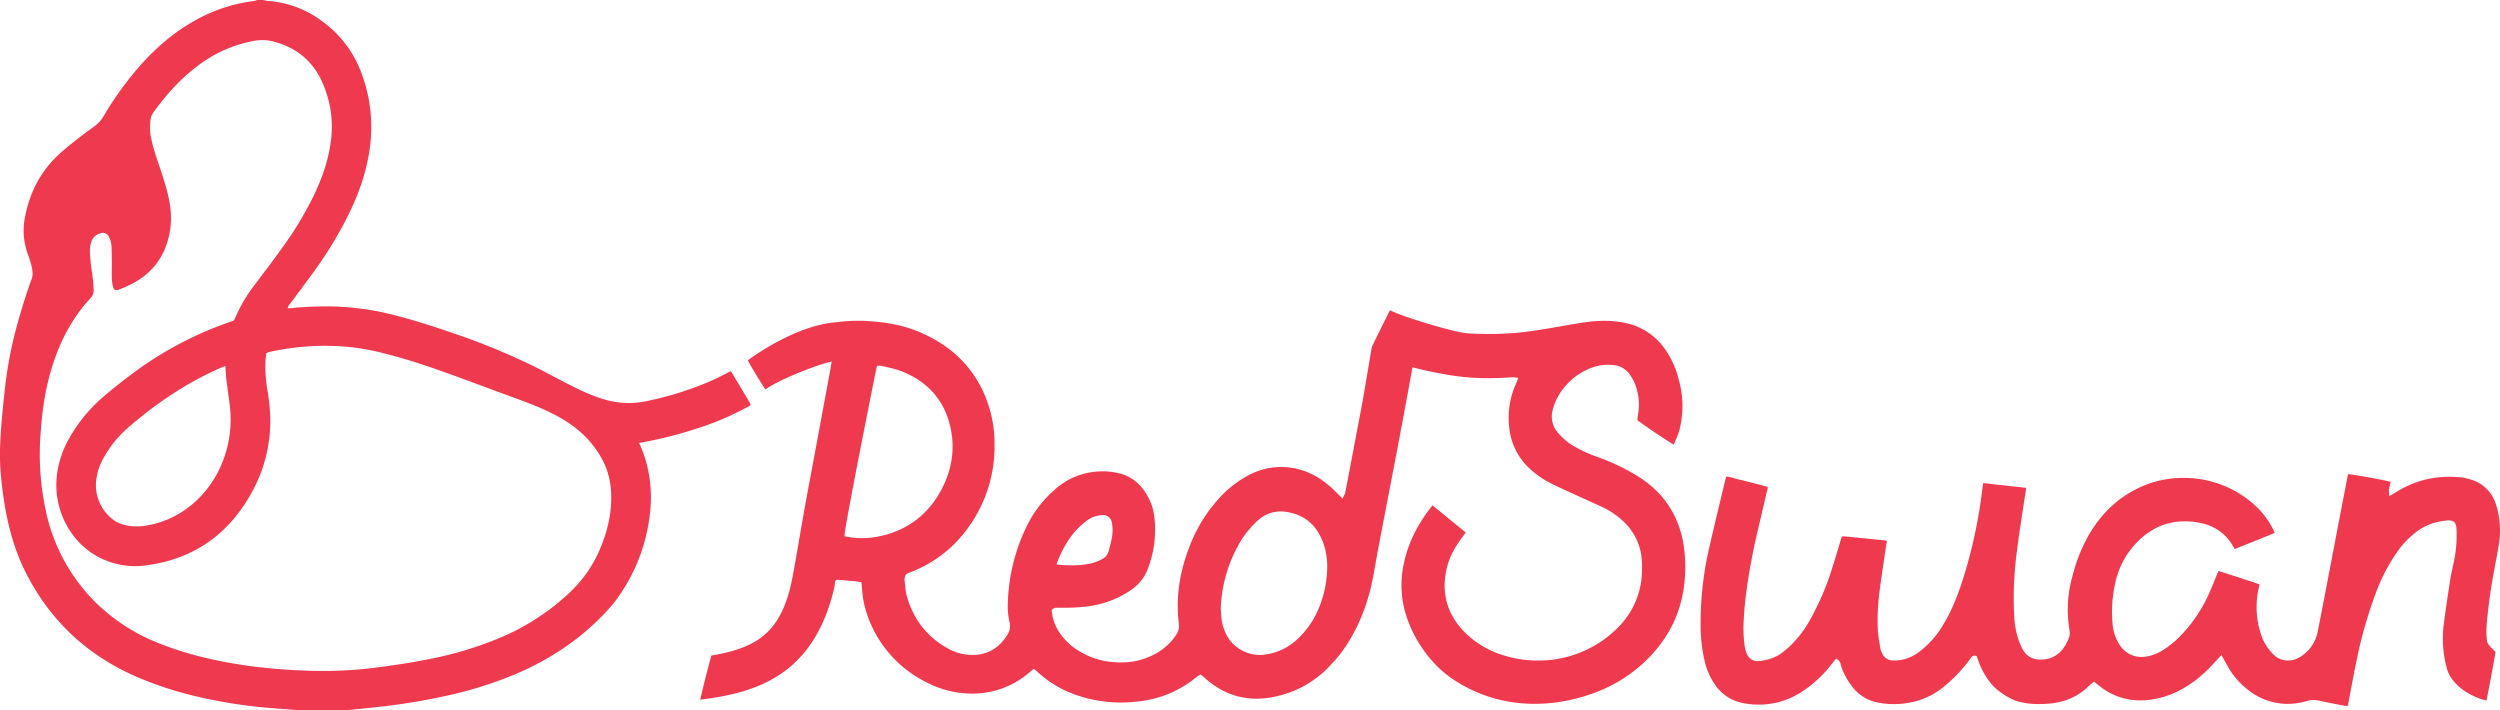
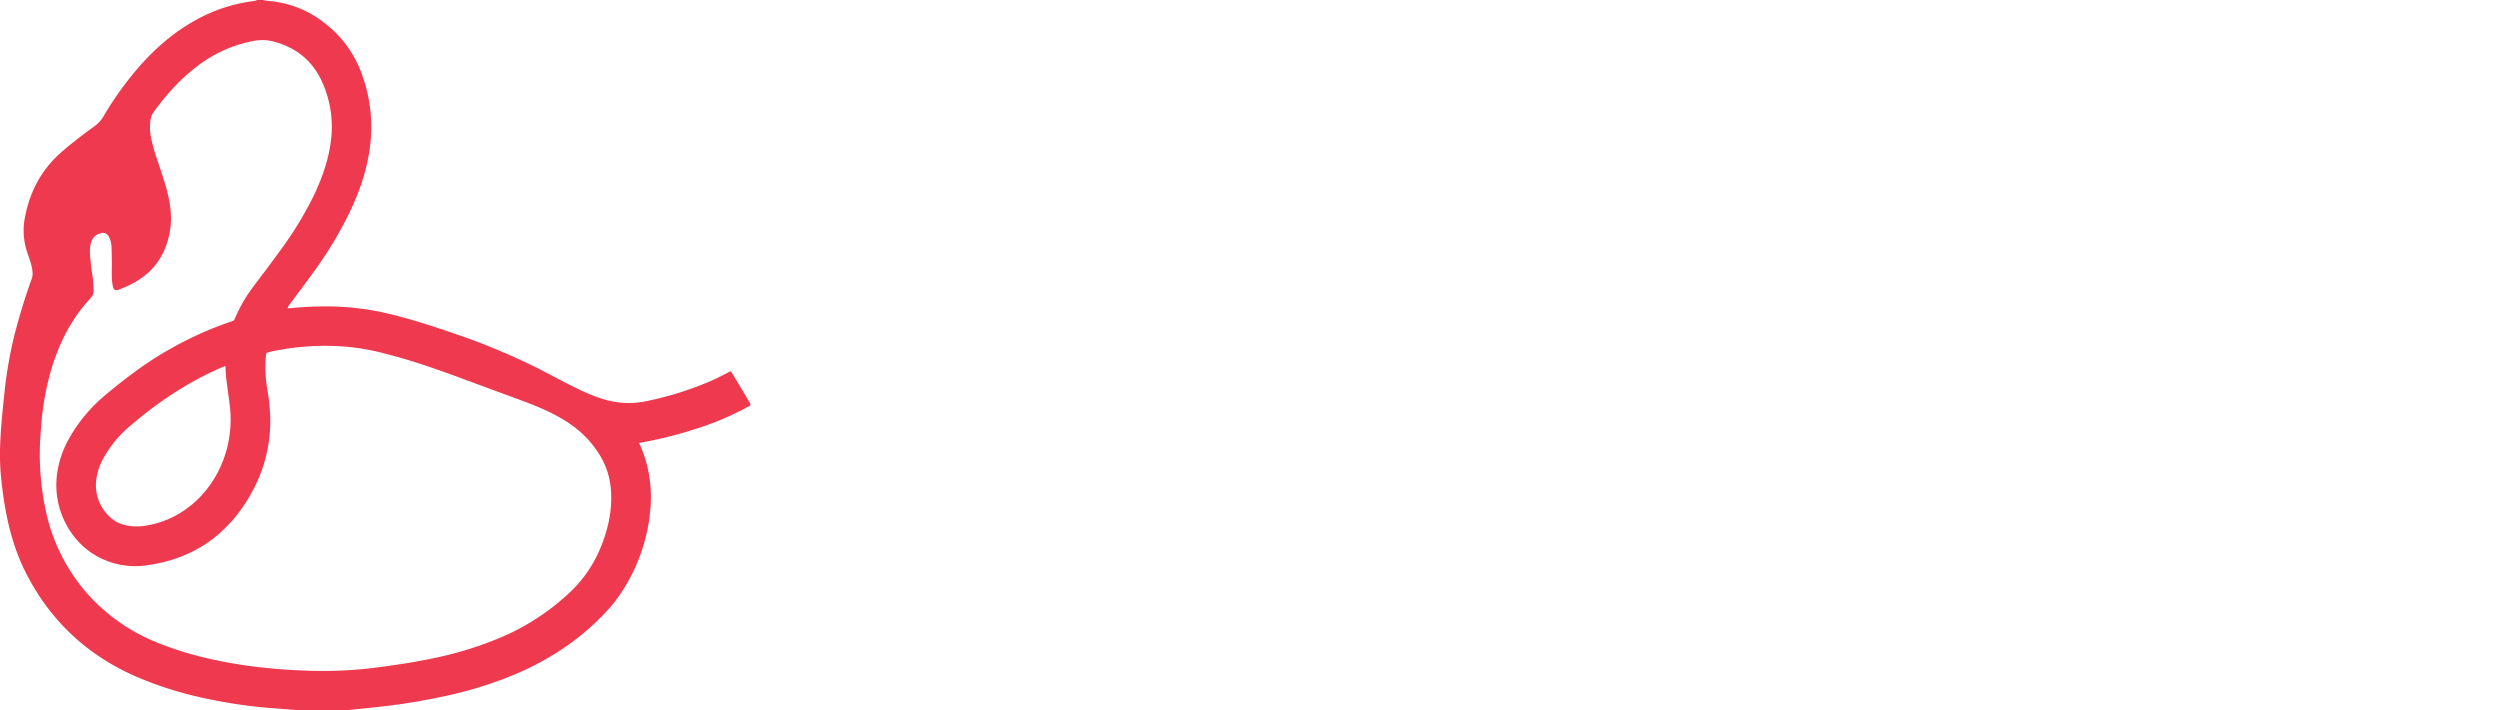
<svg xmlns="http://www.w3.org/2000/svg" viewBox="0 0 1286.79 365.66">
  <g id="Layer_2" data-name="Layer 2">
    <g id="Layer_1-2" data-name="Layer 1">
      <path d="M386.08,207.53c-2.86-4.81-8.32-13.95-9.66-16.14a.47.47,0,0,0-.63-.18c-3,1.47-6,3.15-8.88,4.44a168.68,168.68,0,0,1-32.24,10.41c-20.66,5-33.85-4.24-58.46-16.81A350.3,350.3,0,0,0,240.48,174c-13-4.57-26.08-9-39.5-12.29a139.08,139.08,0,0,0-35-4c-5.48.07-10.94.34-16.4.92a15.29,15.29,0,0,1-1.53,0,4.6,4.6,0,0,1,1.3-2.29c4.44-6,9-12,13.32-18.08a200.32,200.32,0,0,0,16.7-27.76C185,99,189.14,87.14,190.57,74.38a78.47,78.47,0,0,0-4.32-36.18,57.07,57.07,0,0,0-19.69-26.73,52.91,52.91,0,0,0-28.71-11A17,17,0,0,1,135.43,0H132.3a6.9,6.9,0,0,1-1.42.51,82.18,82.18,0,0,0-31.4,10.55C88.59,17.24,79.39,25.43,71.21,34.82A170.22,170.22,0,0,0,53.26,59.88,17.09,17.09,0,0,1,48.62,65c-1.87,1.38-3.79,2.7-5.63,4.12C38.88,72.31,34.7,75.47,30.83,79c-10.12,9.14-15.88,20.68-18.2,34a35.1,35.1,0,0,0,1.3,16.64c.75,2.38,3.87,9.76,2.51,13.57a308.35,308.35,0,0,0-9.2,30.06,217,217,0,0,0-4.91,28.53c-2.14,20-3,31.73-1.79,43.78C2.28,263.16,5.67,280.23,13.92,296,26.4,320,45.11,337.27,69.81,348.14a185.26,185.26,0,0,0,35,11.14,252.89,252.89,0,0,0,34.2,5.14c5,.39,10,.72,14.93,1.14,1.33.11,23.47.15,24.49,0,5.8-.62,11.6-1.17,17.38-1.81q15.82-1.77,31.4-5.07a204.26,204.26,0,0,0,38.67-11.93c18.35-7.89,34.54-18.86,47.92-33.84a54.83,54.83,0,0,0,4.24-5.36,91.77,91.77,0,0,0,16.8-46.47,69.35,69.35,0,0,0-1.74-21.35A62.46,62.46,0,0,0,328.94,228,214.79,214.79,0,0,0,360.41,220a143.07,143.07,0,0,0,23.74-10.2c.78-.43,2-.63,2.11-1.58A1.17,1.17,0,0,0,386.08,207.53Zm-77.34,75.25A65.41,65.41,0,0,1,294.25,304a119.59,119.59,0,0,1-37.93,24.71,184.9,184.9,0,0,1-32.77,10c-10.58,2.26-21.28,3.81-32,5.16A216,216,0,0,1,157,345.16c-8.85-.3-17.66-1-26.44-2.09-16.55-2.14-32.77-5.65-48.34-11.81a96.19,96.19,0,0,1-34.41-22.61,93.35,93.35,0,0,1-24.08-45.07,137.91,137.91,0,0,1-2.77-41.22c.6-7.88,2.33-42.51,23.94-67,1.84-2.08,3.32-3.24,3.33-5.85a78.88,78.88,0,0,0-1.12-10.84c-.4-3.08-.73-6.19-.86-9.29a15,15,0,0,1,.65-4.6,6.49,6.49,0,0,1,4.64-4.64,3.47,3.47,0,0,1,4.5,1.71,11.44,11.44,0,0,1,1.34,5.08c.13,2.8.17,5.61.19,8.42,0,2.6-.09,5.2,0,7.79a23.2,23.2,0,0,0,.54,4.32c.38,1.77,1.3,2.28,2.94,1.66,5.58-2.11,10.87-4.77,15.3-8.84,6.22-5.71,9.65-12.91,11.08-21.14,1.25-7.23.31-14.32-1.57-21.29-1.27-4.71-2.86-9.33-4.37-14A96.18,96.18,0,0,1,77.64,70.4a25.88,25.88,0,0,1,0-9.61A7.12,7.12,0,0,1,78.86,58C85.43,48.9,92.8,40.6,101.8,33.86a68.07,68.07,0,0,1,29.41-12.92,22.71,22.71,0,0,1,9.89.53c11.18,3,19.48,9.56,24.43,20.1A56.08,56.08,0,0,1,170,74.74c-1.51,9.76-5,18.86-9.34,27.64A184.89,184.89,0,0,1,145,127.9c-4.61,6.41-9.38,12.72-14.15,19a77.88,77.88,0,0,0-9.63,16.34c-.25.57-.54,1.12-.82,1.71-.61.22-1.18.46-1.76.65a184,184,0,0,0-50.52,26.74Q60.49,198,53.23,204.18a79.16,79.16,0,0,0-17.4,21.06,51,51,0,0,0-6.29,17.51c-3,19.12,6.88,35.72,19.59,43.08A40.37,40.37,0,0,0,75.29,291c25.74-3.42,44.06-17.35,55.71-40.22a75.57,75.57,0,0,0,8-38.34A95.66,95.66,0,0,0,137.67,201a71,71,0,0,1-1-15.53c.07-1.23.28-2.45.42-3.7a9.71,9.71,0,0,1,1.56-.61,131.83,131.83,0,0,1,39.4-2.72,114.62,114.62,0,0,1,19.63,3.45c18.49,4.58,36.18,11.51,54,18.07l14.63,5.38c14.17,5.21,28.47,11,38.26,23.07,6.32,7.78,9.61,15.64,10,25.6S312.7,273.6,308.74,282.78ZM96,261.87a48.28,48.28,0,0,1-20.84,8.66,26.06,26.06,0,0,1-11.45-.44,16.16,16.16,0,0,1-6.32-3.29,22.07,22.07,0,0,1-7.85-19.73A30.41,30.41,0,0,1,54,234.54,56.66,56.66,0,0,1,65.18,220.8c14.29-12.56,29.89-23.18,47.33-31,1-.46,2.09-.85,3.49-1.42.16,2.4.2,4.38.44,6.33.56,4.64,1.25,9.26,1.82,13.9C120.85,229.71,112.05,250.3,96,261.87Z" fill="#ef394e" />
-       <path d="M1207.76,363.35a3,3,0,0,1-.57,0c-5.3-1-9.67-1.89-13.77-2.75a12.39,12.39,0,0,0-2.49-.26,13.85,13.85,0,0,0-3.8.57,36.31,36.31,0,0,1-9.77,1.4,32.83,32.83,0,0,1-19.59-6.7,40.44,40.44,0,0,1-11.91-14.08c-.36-.68-.74-1.34-1.16-2.07l-1.29-2.27-1.73,1.85-1.45,1.55a73.36,73.36,0,0,1-9.65,9.16c-7.31,5.64-14.71,9-22.63,10.24a39.9,39.9,0,0,1-6.26.51,33.23,33.23,0,0,1-20.43-6.92c-.6-.46-1.19-.93-1.82-1.45l-1.61-1.3-.63.51c-.16.14-.33.26-.5.39a12,12,0,0,0-1.18,1c-5.78,5.87-13,9-22,9.53-1.41.09-2.71.13-4,.13a39.86,39.86,0,0,1-10.78-1.34c-4.47-1.24-10.84-5.45-13.9-9.19a39.18,39.18,0,0,1-6.21-10.82c-.25-.66-.49-1.33-.72-2l-.5-1.38-.52-.13a2.18,2.18,0,0,0-.61-.08,2.23,2.23,0,0,0-1.94,1.33c-.06.09-.11.19-.17.27a75.46,75.46,0,0,1-13.53,14.3,38.26,38.26,0,0,1-15.93,7.94,46.67,46.67,0,0,1-10,1.13,41.31,41.31,0,0,1-8.17-.81,21.41,21.41,0,0,1-12.2-7,35.91,35.91,0,0,1-6.71-11.82,4.77,4.77,0,0,1-.17-.65,3.66,3.66,0,0,0-1.66-2.68l-.74-.44-1.15,1.41-1.36,1.67A61.33,61.33,0,0,1,927,356.34a40.15,40.15,0,0,1-21.56,6.35,44.11,44.11,0,0,1-8.89-.93,22.26,22.26,0,0,1-13.8-9.35,35.3,35.3,0,0,1-5.47-12.76,77.14,77.14,0,0,1-1.91-15.27,171.69,171.69,0,0,1,4.55-43.11c1.81-7.95,3.74-16,5.61-23.79q1.15-4.81,2.3-9.61c.18-.73.37-1.46.58-2.22l.11-.4a23.57,23.57,0,0,1,4.15.92c.81.23,1.65.47,2.49.65,2,.44,4,1,6,1.48l1.88.5c1.72.44,3.43.9,5.2,1.37l1.66.44a5.75,5.75,0,0,1-.1.9q-1.15,4.94-2.32,9.88c-.84,3.6-1.69,7.19-2.52,10.78a332.35,332.35,0,0,0-6.33,34.16c-.6,4.76-1,9.83-1.25,15.95a62,62,0,0,0,.41,8.31l.11,1.16a16.33,16.33,0,0,0,1,4.19c1.11,3,3,4.34,6,4.34a22.05,22.05,0,0,0,6.23-1.2,19,19,0,0,0,5.93-2.95c1.23-.92,2.46-1.95,3.65-3a56.86,56.86,0,0,0,11-14.18,140.11,140.11,0,0,0,11.18-26c1.1-3.41,2.14-6.89,3.15-10.27.47-1.55.93-3.11,1.41-4.67.16-.55.58-1.87.58-1.87h0c.31,0,.62-.06.92-.06l.31,0q6.2.59,12.37,1.21l4.12.42,1.33.12c.89.09,1.79.17,2.69.28.46.05.92.14,1.38.23h0a5.53,5.53,0,0,1-.18,1.57c-.06.29-.13.59-.17.88q-.62,4.39-1.28,8.79c-.73,4.92-1.48,10-2.11,15a111.61,111.61,0,0,0-.83,20.13,68.53,68.53,0,0,0,1,7.36l.23,1.39a10.49,10.49,0,0,0,1,2.92,6.18,6.18,0,0,0,5.89,3.61A21.08,21.08,0,0,0,987,336.14c1-.71,2-1.51,3.05-2.39a48.71,48.71,0,0,0,9.68-11.41c5.81-9.38,9.31-19.72,11.7-27.68A253.87,253.87,0,0,0,1020,254.4c.17-1.37.36-2.74.54-4.13l.2-1.51c.24,0,.48,0,.73,0a22.49,22.49,0,0,1,3.34.33c.64.09,1.26.18,1.89.25l1.93.19c1.32.13,2.64.26,4,.42,2.8.33,5.7.65,8.44.94l1.67.18a1.47,1.47,0,0,1,0,.88c0,.11,0,.22,0,.34-.49,3.26-1,6.51-1.49,9.77-1.06,6.81-2.14,13.86-3,20.82a180.24,180.24,0,0,0-1.49,34.64,44,44,0,0,0,2.13,11.56,34.25,34.25,0,0,0,2.08,4.88,9.86,9.86,0,0,0,9.26,5.53h.11a14,14,0,0,0,11.53-5.58,21.05,21.05,0,0,0,2.19-3.7l.39-.77a8.2,8.2,0,0,0,.7-5.44,62.91,62.91,0,0,1,1.73-28,84.15,84.15,0,0,1,8.68-21.38c7.44-12.42,17.66-21,30.38-25.62a52.75,52.75,0,0,1,17.9-3,54,54,0,0,1,38.57,15.78,42.61,42.61,0,0,1,7.87,11.19c.19.4.37.81.56,1.26a38.34,38.34,0,0,1-4.32,1.84c-.76.29-1.52.58-2.27.89-2.31,1-4.63,1.89-6.95,2.82l-.27.11-5.19,2.05-1.62.65c-.15-.24-.29-.46-.41-.68a24.19,24.19,0,0,0-16.9-12.65,39.82,39.82,0,0,0-8.4-.94c-8.86,0-16.81,3.32-23.64,9.86a43.11,43.11,0,0,0-12.17,22.07,68.28,68.28,0,0,0-1.27,21.34,22.37,22.37,0,0,0,2.24,8,17.59,17.59,0,0,0,2.41,3.76,13,13,0,0,0,10.17,4.79,17.18,17.18,0,0,0,3.81-.45,23.51,23.51,0,0,0,6.9-2.85,45.47,45.47,0,0,0,8.28-6.48A75,75,0,0,0,1137.24,305c1-2.24,2-4.57,2.86-6.81.45-1.11.89-2.21,1.35-3.31.13-.32.28-.64.44-1l1.06.34c6.85,2.18,13.32,4.25,20,6.54l0,.11c-.08.56-.16,1.07-.28,1.57a44.16,44.16,0,0,0,1,23.77,25.56,25.56,0,0,0,3.56,7.19,31.85,31.85,0,0,0,2.86,3.39,10.37,10.37,0,0,0,7.56,3.18,11.57,11.57,0,0,0,6.07-1.72,19.71,19.71,0,0,0,9.23-13.06c2.17-10.94,4.29-22.08,6.34-32.86q1.28-6.7,2.56-13.43,3.18-16.56,6.36-33.1c.11-.6.27-1.19.42-1.76v0c3.89.37,17.7,2.87,21.82,3.95a10,10,0,0,1-.37,2.05,10,10,0,0,0-.42,3.8l.2,1.49,2.15-1.25c.59-.33,1.13-.65,1.67-1a50.54,50.54,0,0,1,27.19-7.67c1.46,0,3,.06,4.48.17a29.36,29.36,0,0,1,5.92,1.11,19,19,0,0,1,13,11.71,41,41,0,0,1,2.44,12.51c.33,4.84-.46,9.53-1.37,14.31-1.72,9-3.49,18.34-4.54,27.8l-.2,1.83c-.56,4.84-1.19,10.32-.49,15.15.21,1.42,1.72,2.92,3.05,4.25.48.47.93.91,1.19,1.23a.46.46,0,0,1,.09.36c-1,6-2.06,11.7-3.24,17.71q-.67,3.5-1.37,7.06c-3.06-.73-13-3.7-18.47-12.19a15.93,15.93,0,0,1-1.93-4.4,57.72,57.72,0,0,1-1.57-22.81c.88-6.91,2-14.26,3.35-23.14.31-2,.75-4,1.18-5.93.34-1.55.69-3.15,1-4.75a66.92,66.92,0,0,0,1.07-13.88,14.59,14.59,0,0,0-.22-2.65c-.42-2.12-1.53-3-3.71-3a25.48,25.48,0,0,0-3.61.38,28.72,28.72,0,0,0-12.26,4.84A46.13,46.13,0,0,0,1233.93,284,94,94,0,0,0,1223,304.9a229,229,0,0,0-10,34.92c-1.08,5.13-2.08,10.36-3,15.42q-.69,3.63-1.4,7.26c0,.27-.12.54-.19.83Z" fill="#ef394e" />
-       <path d="M790.18,362.27c-1.43,0-2.87,0-4.3-.11A74.06,74.06,0,0,1,747,349a54.38,54.38,0,0,1-9-7.87,65.64,65.64,0,0,1-14-23.66,51.5,51.5,0,0,1-1.53-26.9c2.16-10.66,7-20.63,14.84-30.45,4.05,3.26,8,6.52,11.86,9.67l5.27,4.32-2,2.7c-3.89,5.32-6.18,9.76-7.43,14.4-3.38,12.61-.74,23.75,7.85,33.13a47.24,47.24,0,0,0,20.94,12.93A58.47,58.47,0,0,0,791.62,340a57.45,57.45,0,0,0,40.54-16.39,41.73,41.73,0,0,0,13-29.65,44.21,44.21,0,0,0-.54-9.23,29.82,29.82,0,0,0-9.75-17A41,41,0,0,0,824.76,261c-3.11-1.44-6.23-2.85-9.35-4.26l-6.86-3.11c-3-1.4-6.32-2.91-9.59-4.51a47,47,0,0,1-11.59-7.89A33.15,33.15,0,0,1,776.82,220a42,42,0,0,1,3.56-22.61c.14-.32.26-.66.4-1.07l.24-.66.44-1.21-1.28-.12-.61-.08a7.3,7.3,0,0,0-1-.08h-.18c-.82,0-1.63.1-2.45.15s-1.69.12-2.54.16c-2.49.11-4.94.17-7.3.17A119.64,119.64,0,0,1,745,192.89c-3.58-.64-10.07-1.8-17-3.59l-1-.27-.19,1.07c-1.26,7.3-5.69,31.24-8.48,45.72q-4.53,23.44-9,46.91c-.43,2.25-.83,4.52-1.22,6.78-.65,3.72-1.32,7.56-2.15,11.29-5.27,23.68-16.64,36.87-20,40.34l-.22.23a53.32,53.32,0,0,1-29.12,17.12,45.83,45.83,0,0,1-9.89,1.13c-9.82,0-18.78-3.6-26.64-10.69l-1.15-1.06a2.13,2.13,0,0,0-.41-.26l-.73-.41-.51.34-.39.24a8.73,8.73,0,0,0-1.13.77,55,55,0,0,1-27.42,12.16,75.74,75.74,0,0,1-11.45.89,69.64,69.64,0,0,1-22.31-3.66,56,56,0,0,1-20.26-11.83c-.31-.29-.63-.56-1-.87l-1.19-1-1.22,1c-.4.32-.78.62-1.16.94A44.51,44.51,0,0,1,500.89,357h-.59a50.88,50.88,0,0,1-22.75-5.47,60.58,60.58,0,0,1-31.44-35.88,48.86,48.86,0,0,1-2.29-11.14c-.11-1.12-.17-2-.25-3.09l-.12-1.62-.73-.16-.54-.13a8.15,8.15,0,0,0-1.34-.26l-7.21-.64-2.56-.22H431c-1.11,0-1.2,1.1-1.24,1.63a21.48,21.48,0,0,1-.6,3.59c-10.68,43.67-39.33,53-68.74,56.51,1.67-7.31,3.6-14.95,5.73-22.7,22.23-3.76,35.38-10.87,41.18-37.46.82-3.73,2.45-13.18,4.18-23.2,1.3-7.46,2.63-15.18,3.67-20.76,0,0,10.6-57,11.85-63.83.17-.89.32-1.77.49-2.83l.55-3.22-1.47.33c-5.83,1.35-25.23,8.67-32.6,14-2.11-3-7.48-11.81-9.1-14.95,3.71-2.77,25-18,45.59-19.65a82.47,82.47,0,0,1,11-.74c1.46,0,3,0,4.44.11,10.71.56,19.31,2.34,27.07,5.59C487.71,177,498.1,186.24,504.81,199a63.86,63.86,0,0,1,7.09,30.22,71.06,71.06,0,0,1-17.6,47.45,63.85,63.85,0,0,1-24.05,17.21c-.77.33-1.55.64-2.31.95l-1.36.55-.16.21a4.9,4.9,0,0,0-.74,3.77c.06.53.11,1.07.16,1.61a32.88,32.88,0,0,0,.94,5.95c3.35,11.8,10.28,20.73,20.59,26.55a25.81,25.81,0,0,0,12.95,3.65H501a19.79,19.79,0,0,0,15.83-8c.26-.33.49-.67.72-1s.36-.53.55-.79a8.21,8.21,0,0,0,1.48-7.24,37.71,37.71,0,0,1-.81-10.28,96,96,0,0,1,9.32-38.15A59.25,59.25,0,0,1,543,251.94a36.61,36.61,0,0,1,13.36-7.66,39,39,0,0,1,11.15-1.68,37.57,37.57,0,0,1,7.81.84c6.66,1.44,11.7,5.34,15.39,11.91a29.06,29.06,0,0,1,3.48,10.86,56.48,56.48,0,0,1-3.37,26.54,22.83,22.83,0,0,1-8.58,10.88A50.75,50.75,0,0,1,560.68,312a89.14,89.14,0,0,1-13.34.8l-2.11,0a4.8,4.8,0,0,1-.55,0c-.23,0-.47,0-.71,0a3.34,3.34,0,0,0-2.2.75l-.4.32,0,.52A23.75,23.75,0,0,0,546.34,327a31.36,31.36,0,0,0,7.25,6.93,39.41,39.41,0,0,0,19.7,6.88c1.31.1,2.6.15,3.82.15a35.24,35.24,0,0,0,10.47-1.47c8-2.47,13.9-6.69,17.92-12.91a7.67,7.67,0,0,0,1.29-5.36c-1.63-13,.12-26,5.36-39.63a78.45,78.45,0,0,1,14.92-24.66,56,56,0,0,1,14.24-11.57,36,36,0,0,1,17.66-5h.22a36.25,36.25,0,0,1,20.18,6.07,51.14,51.14,0,0,1,8.27,6.81l1.52,1.5,1.87,1.86.61-1.27c.1-.21.2-.38.29-.55a3.79,3.79,0,0,0,.49-1.19q4.13-21.62,8.21-43.24c1.2-6.34,2.88-16.41,4.12-23.76.66-4,1.24-7.42,1.38-8.11.59-1.19,5.87-12,9.29-18.77l.13.06,1.74.76c6.33,2.92,30.71,10.41,37.91,11,3.88.33,7.83.34,11.65.35h2.66a155.38,155.38,0,0,0,24.23-2.31c3.36-.52,6.75-1.12,10-1.69,4-.7,8.08-1.42,12.13-2a69.38,69.38,0,0,1,9.83-.75,53.34,53.34,0,0,1,10.07.93,33,33,0,0,1,21,13.29,47,47,0,0,1,7.3,16,50.19,50.19,0,0,1,.28,26.32,37.12,37.12,0,0,1-1.91,5c-.28.61-.55,1.23-.81,1.85a1.86,1.86,0,0,1-.19.31c-3.45-2-15.66-10.18-18.7-12.62l.14-1c.15-1.1.3-2.2.46-3.31a29,29,0,0,0-.78-11.21,23.2,23.2,0,0,0-3.5-7.67,11.41,11.41,0,0,0-8.82-5.13c-.88-.08-1.75-.12-2.59-.12a22.89,22.89,0,0,0-8.63,1.61,33.16,33.16,0,0,0-17.92,16.29,29.28,29.28,0,0,0-1.93,5.46A12.5,12.5,0,0,0,802,222.82a30.52,30.52,0,0,0,8.41,7A67,67,0,0,0,821.66,235a108.55,108.55,0,0,1,21.47,10.22C857.22,254,865.25,267,867,283.8a73.4,73.4,0,0,1-1.7,25.69c-3.1,12.29-9.88,23.2-20.15,32.44-9.48,8.53-20.76,14.34-34.48,17.77A84.62,84.62,0,0,1,790.18,362.27Zm-131-99a17,17,0,0,0-11.41,4.31,48.68,48.68,0,0,0-5.09,5.28,41.53,41.53,0,0,0-4.71,6.74,73,73,0,0,0-9.62,33.16c0,.6,0,1.11.08,1.62.05,1.14.11,2.32.23,3.49a24.74,24.74,0,0,0,2.67,9,19.55,19.55,0,0,0,17.07,10.25,20.48,20.48,0,0,0,2.47-.16,30.26,30.26,0,0,0,17.17-8.2,45.58,45.58,0,0,0,10-13.93,56.45,56.45,0,0,0,5-20.28,37.63,37.63,0,0,0-1.58-14.07c-3.19-9.71-9.54-15.4-18.88-16.91A21.86,21.86,0,0,0,659.18,263.22Zm-91.46,1.85a14.48,14.48,0,0,0-8.91,3.33c-6.29,4.83-10.93,11.46-14.59,20.85l-.46,1.18,1.26.17a45,45,0,0,0,6,.34,47.89,47.89,0,0,0,10.89-1.05,29.05,29.05,0,0,0,5.1-2,6.76,6.76,0,0,0,3.76-4.66c.17-.72.35-1.43.54-2.14.34-1.29.69-2.62.93-4a21.48,21.48,0,0,0,0-8.44,4.58,4.58,0,0,0-4.45-3.64h0ZM451.21,189c-.17.57-16.57,82.6-16.47,86.24l0,.8.79.16a43.62,43.62,0,0,0,8.23.8,42.12,42.12,0,0,0,8.78-.93c13.9-2.93,24.42-10.56,31.27-22.69,5.7-10.08,7.67-20.53,5.86-31.06-2.61-15.2-11.39-25.76-26.09-31.41a50,50,0,0,0-7-1.92c-.93-.21-1.86-.42-2.77-.65a3.74,3.74,0,0,0-.78-.08l-.54,0-.35,0h-.74Z" fill="#ef394e" />
    </g>
  </g>
</svg>